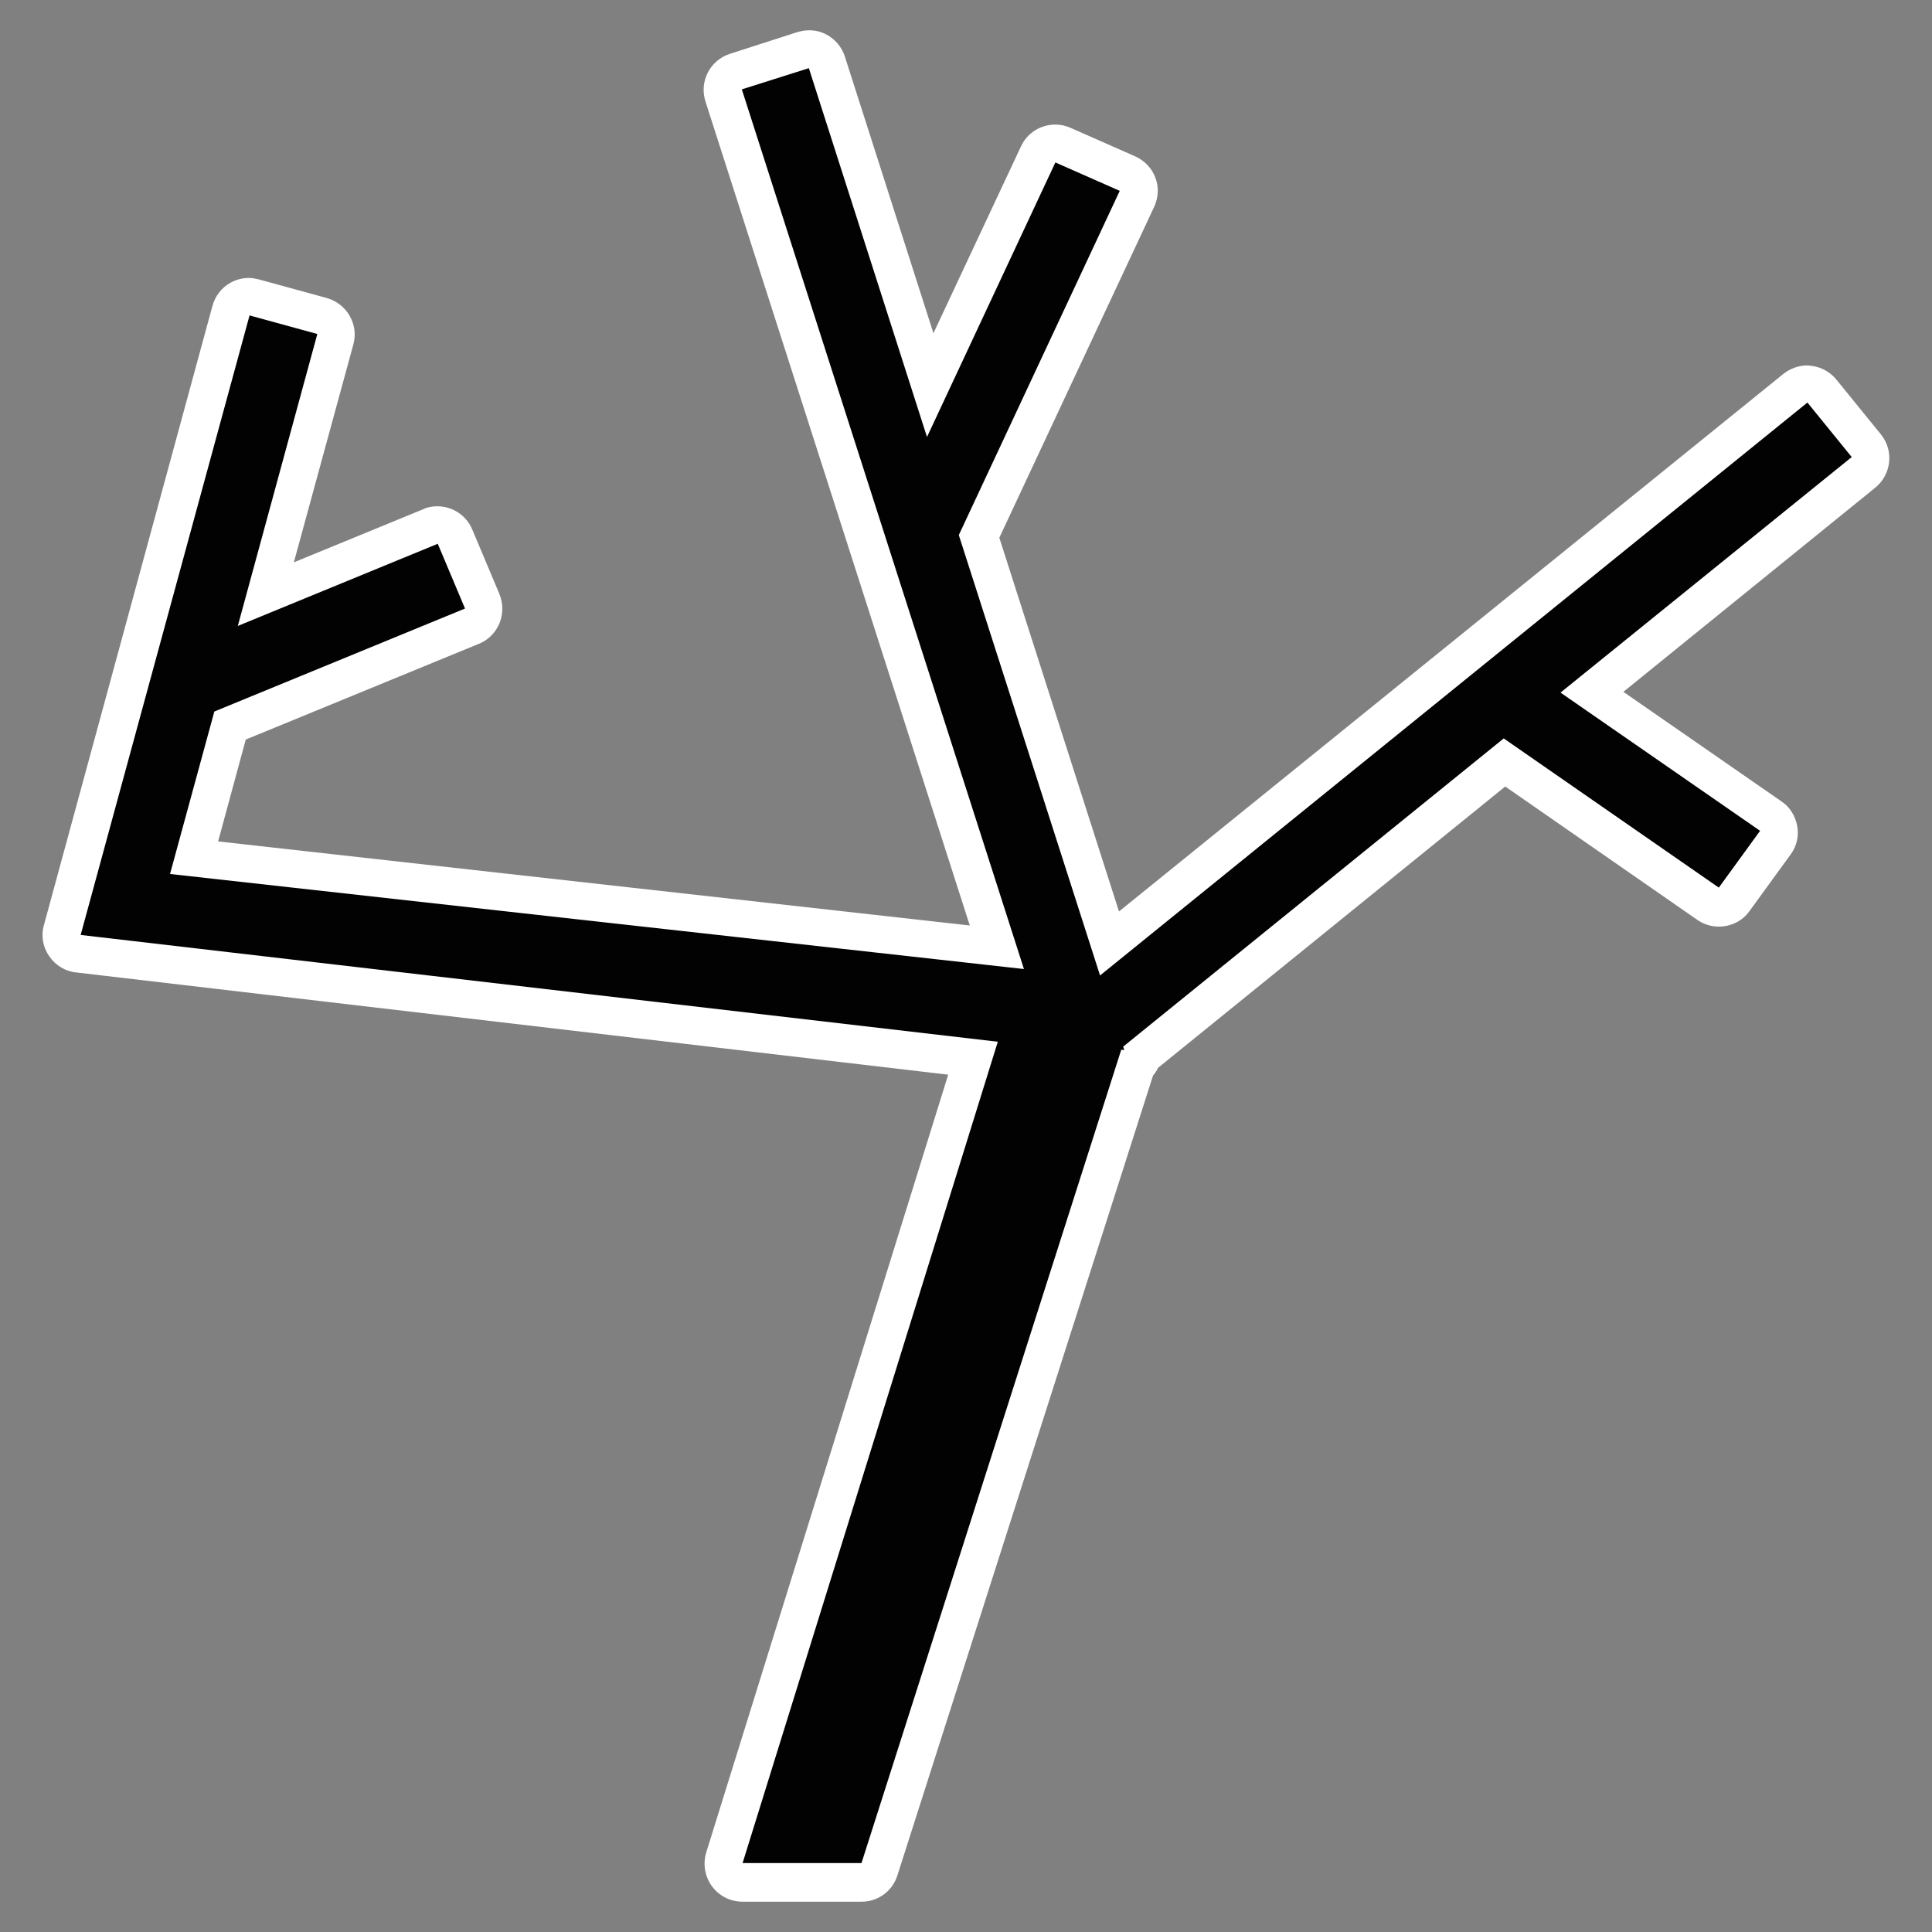
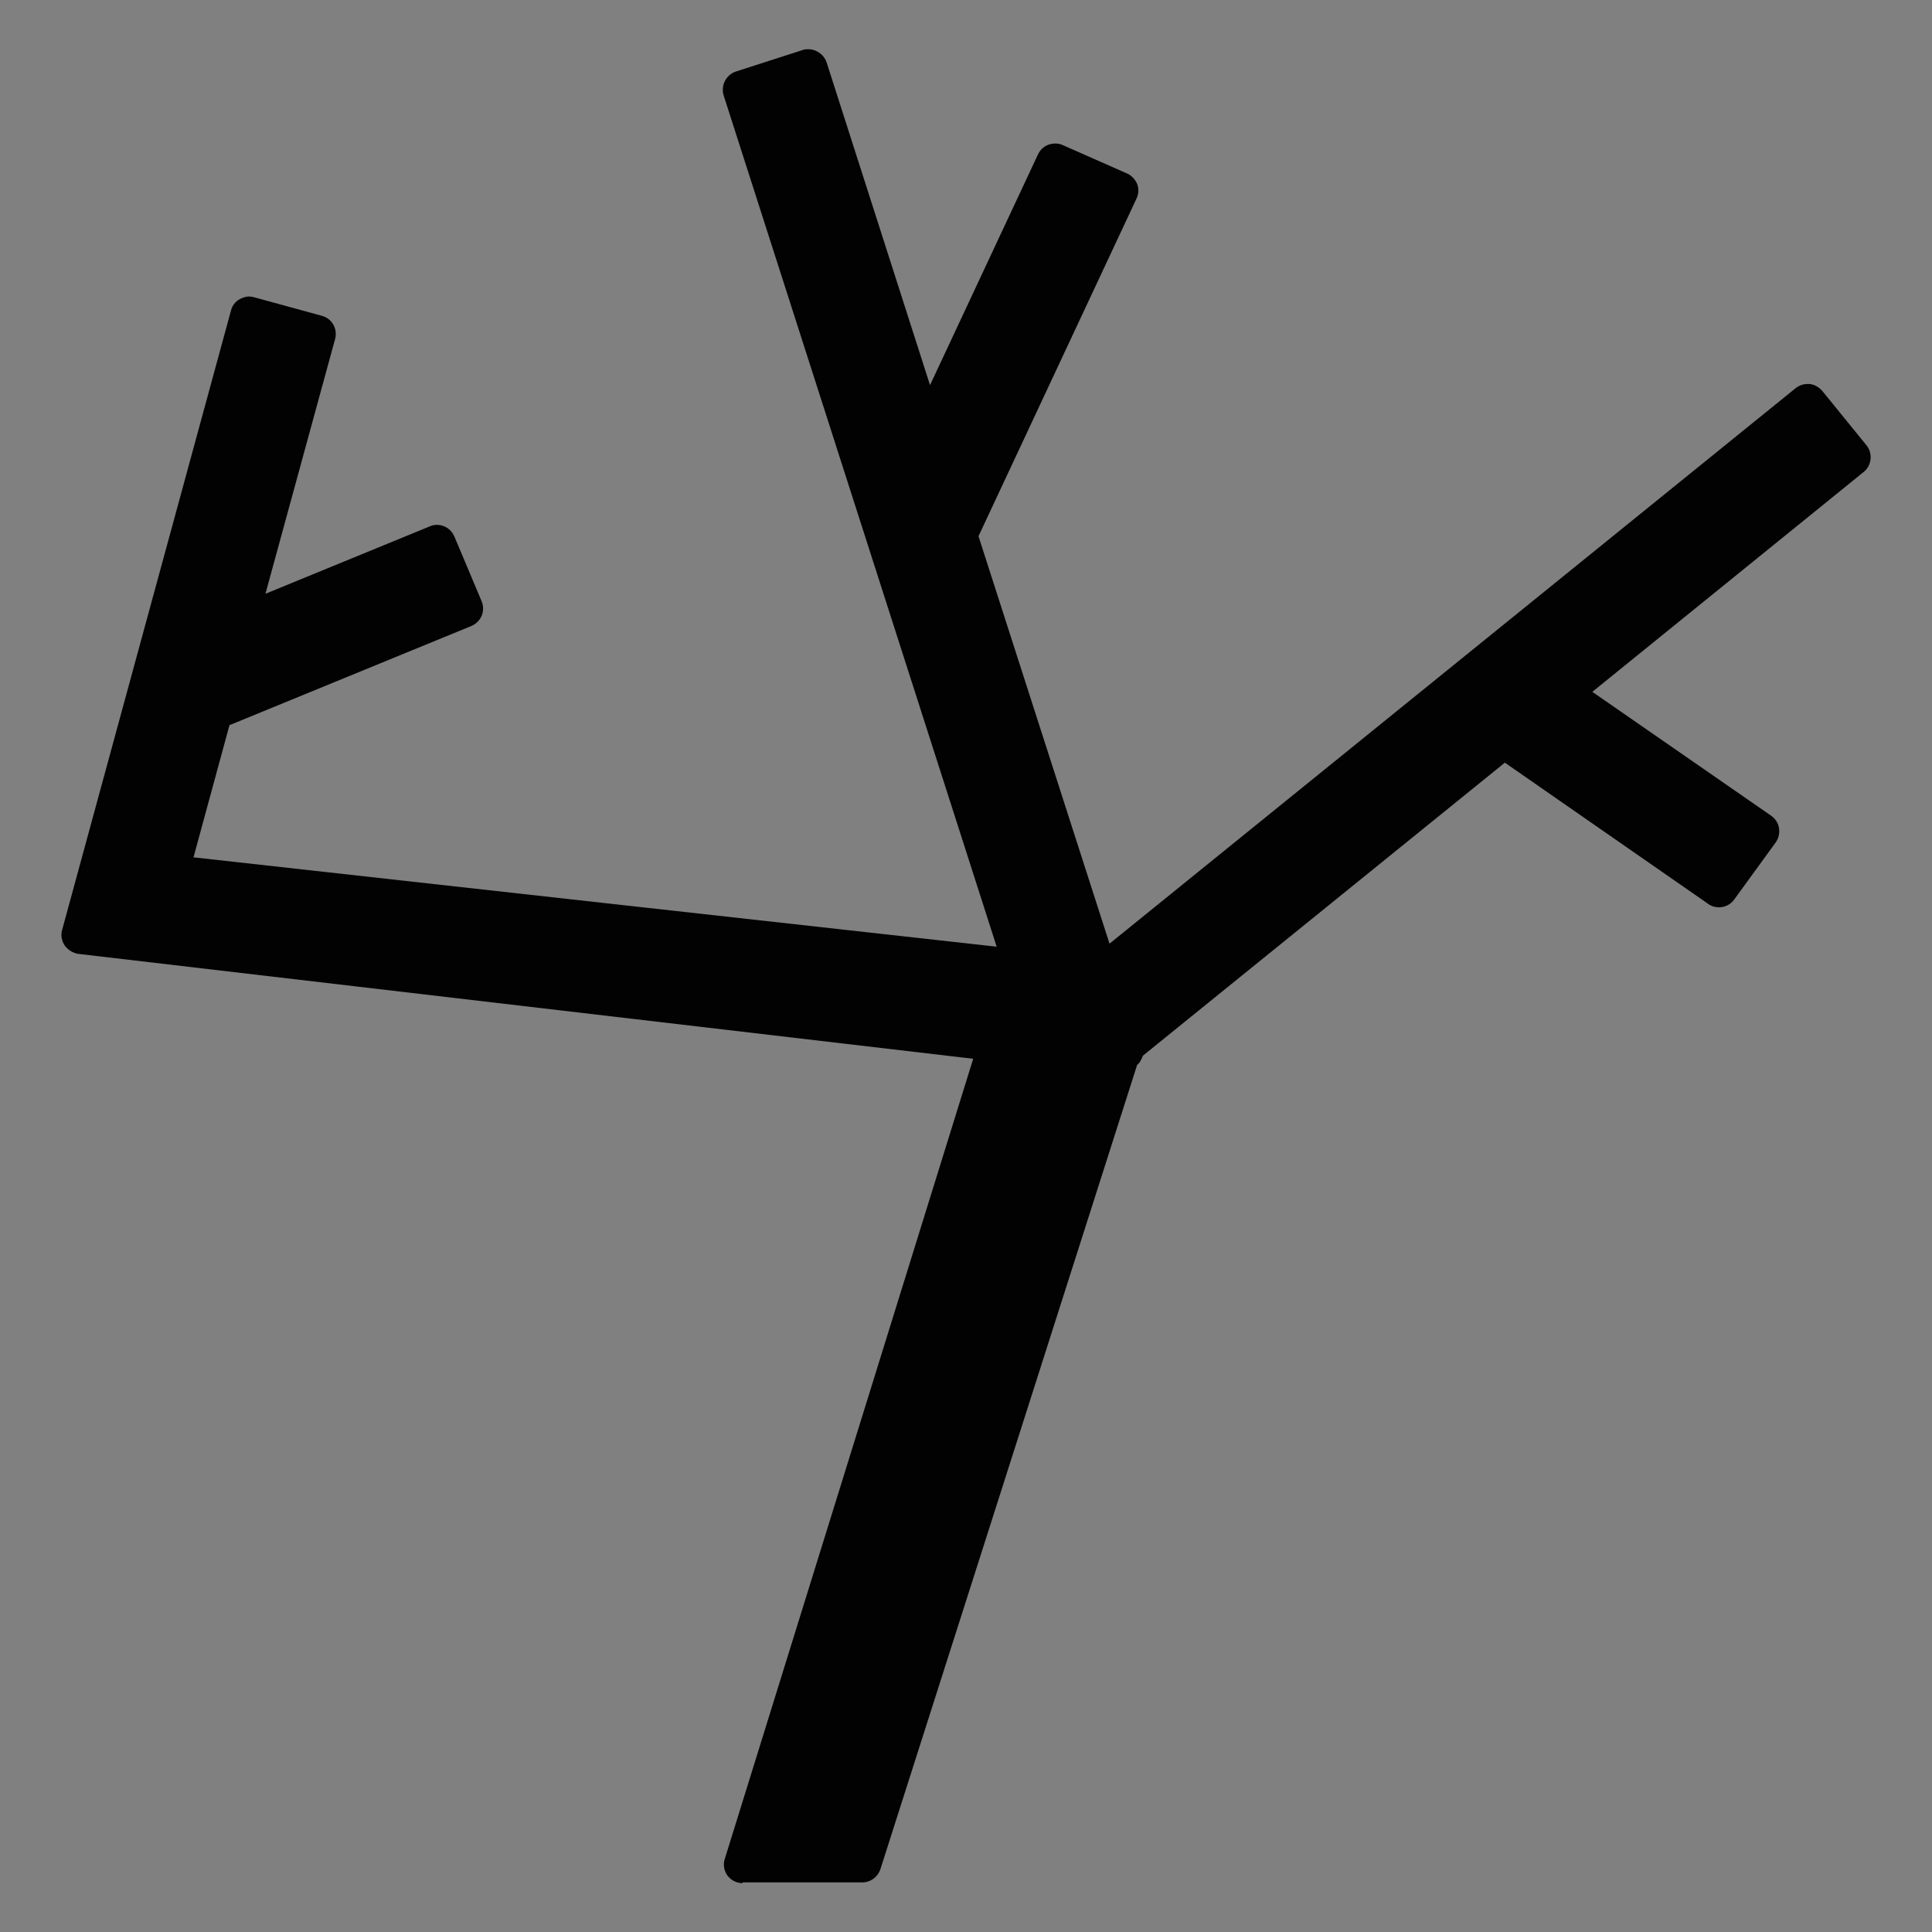
<svg xmlns="http://www.w3.org/2000/svg" id="Layer_1" x="0px" y="0px" viewBox="0 0 510.2 510.2" style="enable-background:new 0 0 510.2 510.2;" xml:space="preserve">
  <rect x="0" y="0" width="510.2" height="510.2" fill="#808080" stroke="none" />
  <style type="text/css"> .st0{fill:#9B291E;} .st1{fill:#1A1811;} .st2{fill:#020203;} .st3{fill:#FFFFFF;} </style>
  <g>
    <path class="st2" d="M196.1,497.3c-1.6,0-3.1-0.8-4-2c-0.9-1.3-1.2-2.9-0.7-4.4L257,279.6L20.7,251.9c-1.4-0.2-2.7-1-3.6-2.2 c-0.8-1.2-1.1-2.7-0.7-4.1L61,82c0.3-1.3,1.2-2.4,2.3-3c0.8-0.4,1.6-0.7,2.5-0.7c0.4,0,0.9,0.1,1.3,0.2l17.9,4.9 c2.7,0.7,4.2,3.5,3.5,6.1l-18.4,67.3l43.4-17.8c0.6-0.3,1.3-0.4,1.9-0.4c2,0,3.8,1.2,4.6,3.1l7.2,17.1c0.5,1.2,0.5,2.6,0,3.8 c-0.5,1.2-1.5,2.2-2.7,2.7l-63.9,26.2l-9.5,34.9l212.1,23.6L191.1,25.2c-0.8-2.6,0.6-5.4,3.2-6.3l17.7-5.7c0.5-0.2,1-0.2,1.5-0.2 c0.8,0,1.6,0.2,2.3,0.6c1.2,0.6,2.1,1.7,2.5,2.9l27.3,85.2l28.5-60.9c0.8-1.8,2.6-2.9,4.5-2.9c0.7,0,1.4,0.1,2,0.4l17,7.5 c1.2,0.5,2.2,1.6,2.7,2.8c0.5,1.3,0.4,2.7-0.2,3.9l-41.7,89.1L293,249.2l181.2-146.7c0.9-0.7,2-1.1,3.1-1.1c0.2,0,0.3,0,0.5,0 c1.3,0.1,2.5,0.8,3.4,1.8l11.7,14.4c1.7,2.1,1.4,5.3-0.7,7l-71.7,58.1l47.2,32.7c1.1,0.8,1.9,1.9,2.1,3.3c0.2,1.3-0.1,2.7-0.9,3.8 l-10.9,15c-1,1.4-2.5,2.1-4.1,2.1c-1,0-2-0.3-2.8-0.9l-53.7-37.3l-95.6,77.4c-0.2,0.6-0.5,1.2-0.9,1.8c-0.2,0.2-0.4,0.5-0.6,0.6 l-67.8,212.4c-0.7,2.1-2.6,3.5-4.8,3.5H196.1z" />
-     <path class="st3" d="M213.6,18l31.2,97.4l33.9-72.5l17,7.5l-42.5,90.9l37.3,116.3l186.8-151.3l11.7,14.4l-76.9,62.2l52.7,36.5 l-10.9,15l-56.8-39.4l-100.5,81.4l0.3,0.9l-0.8-0.1l-68.6,214.8h-31.4l67.4-216.9L21.3,246.9L65.9,83.3l17.9,4.9l-21,77.1 l52.8-21.7l7.2,17.1l-66.2,27.2l-11.7,42.9l225.5,25.1L195.9,23.6L213.6,18 M213.6,8c-1,0-2.1,0.2-3.1,0.5l-17.7,5.7 c-5.3,1.7-8.2,7.3-6.5,12.6l69.8,217.6L57.6,222.2l7.3-26.9l61.6-25.3c2.5-1,4.4-3,5.4-5.4c1-2.5,1-5.2,0-7.7l-7.2-17.1 c-1.6-3.8-5.3-6.1-9.2-6.1c-1.3,0-2.6,0.2-3.8,0.8l-34.1,14l15.7-57.5c1.5-5.3-1.7-10.8-7-12.3l-17.9-4.9c-0.9-0.2-1.8-0.4-2.6-0.4 c-1.7,0-3.4,0.4-5,1.3c-2.3,1.3-4,3.5-4.7,6.1L11.6,244.3c-0.8,2.8-0.3,5.8,1.4,8.2c1.6,2.4,4.2,4,7.1,4.3l230.3,27l-63.9,205.4 c-0.9,3-0.4,6.3,1.5,8.9c1.9,2.6,4.9,4.1,8.1,4.1h31.4c4.4,0,8.2-2.8,9.5-7L304.5,284c0,0,0.1-0.1,0.1-0.1c0.5-0.6,0.9-1.2,1.2-1.9 l91.7-74.3l50.7,35.2c1.7,1.2,3.7,1.8,5.7,1.8c3.1,0,6.2-1.4,8.1-4.1l10.9-15c1.6-2.2,2.2-4.9,1.7-7.5c-0.5-2.6-1.9-5-4.2-6.5 l-41.7-28.9l66.5-53.9c4.3-3.5,5-9.8,1.5-14.1l-11.7-14.4c-1.7-2.1-4.1-3.4-6.7-3.7c-0.3,0-0.7-0.1-1-0.1c-2.3,0-4.5,0.8-6.3,2.2 L295.5,240.7L263.9,142l40.9-87.4c1.1-2.4,1.3-5.2,0.3-7.7c-0.9-2.5-2.9-4.5-5.3-5.6l-17-7.5c-1.3-0.6-2.7-0.9-4.1-0.9 c-3.8,0-7.4,2.1-9.1,5.8L246.5,88l-23.4-73.1c-0.8-2.5-2.6-4.6-4.9-5.8C216.7,8.3,215.2,8,213.6,8L213.6,8z" />
  </g>
</svg>